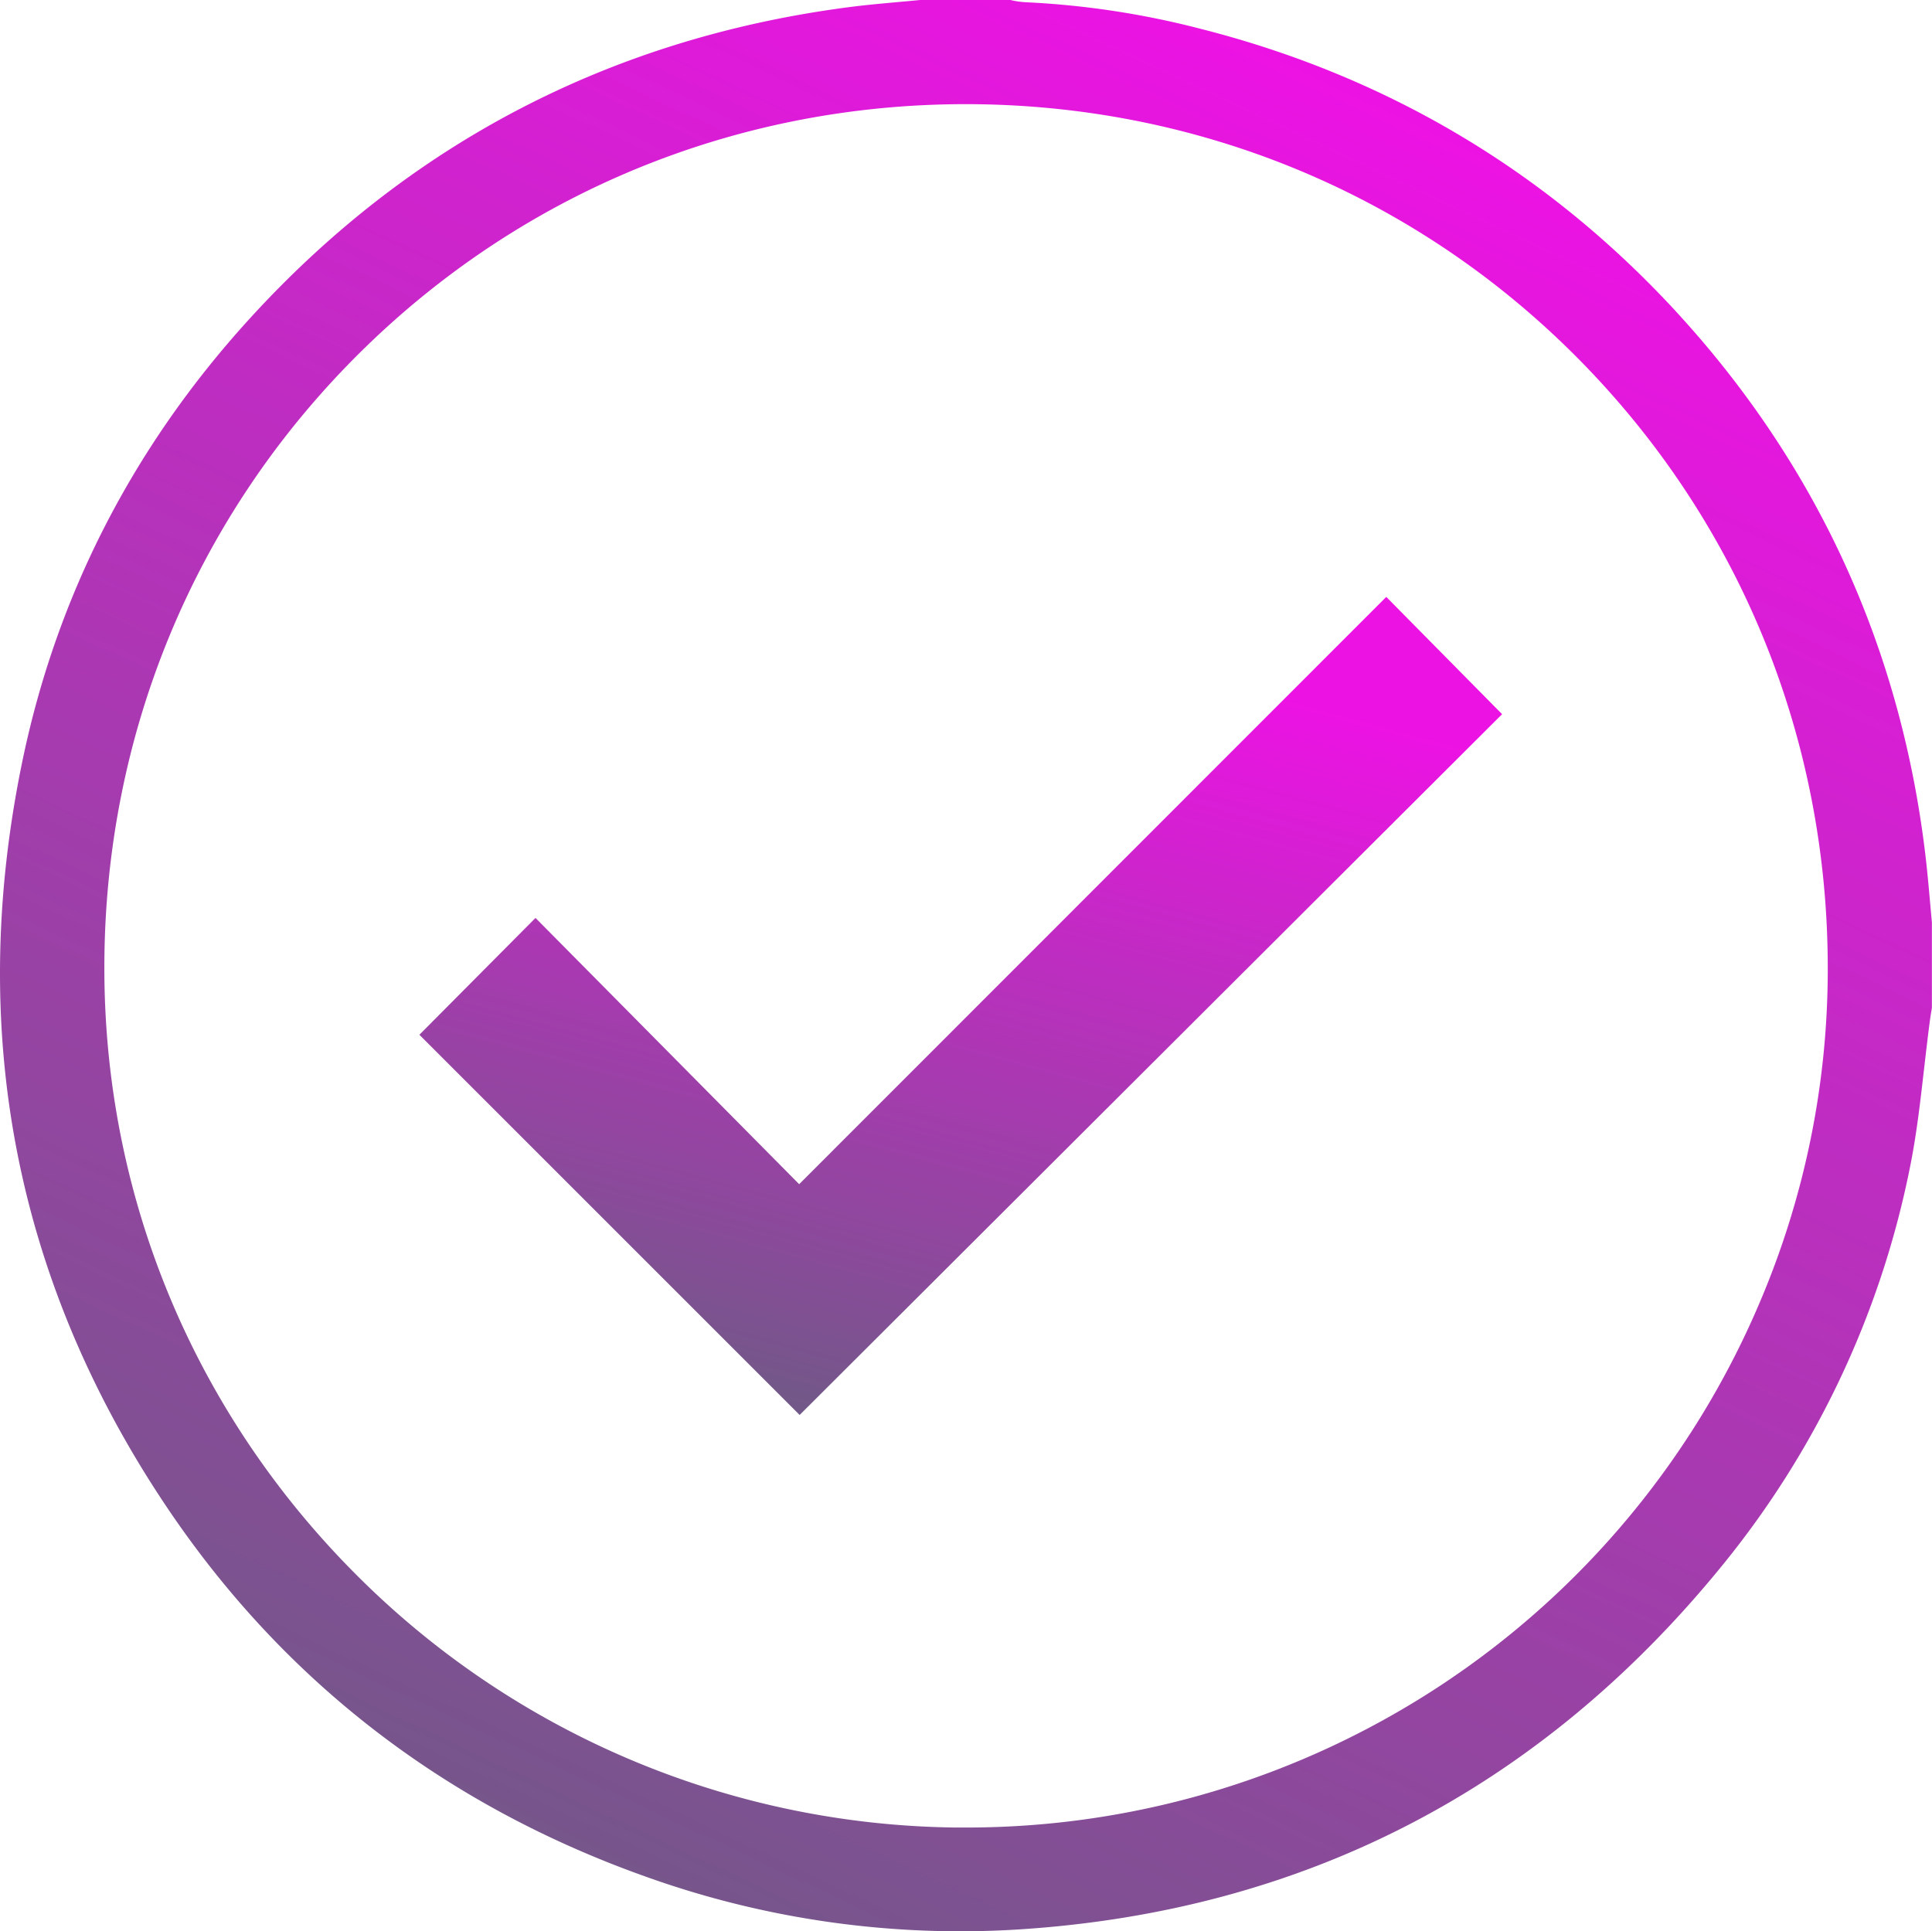
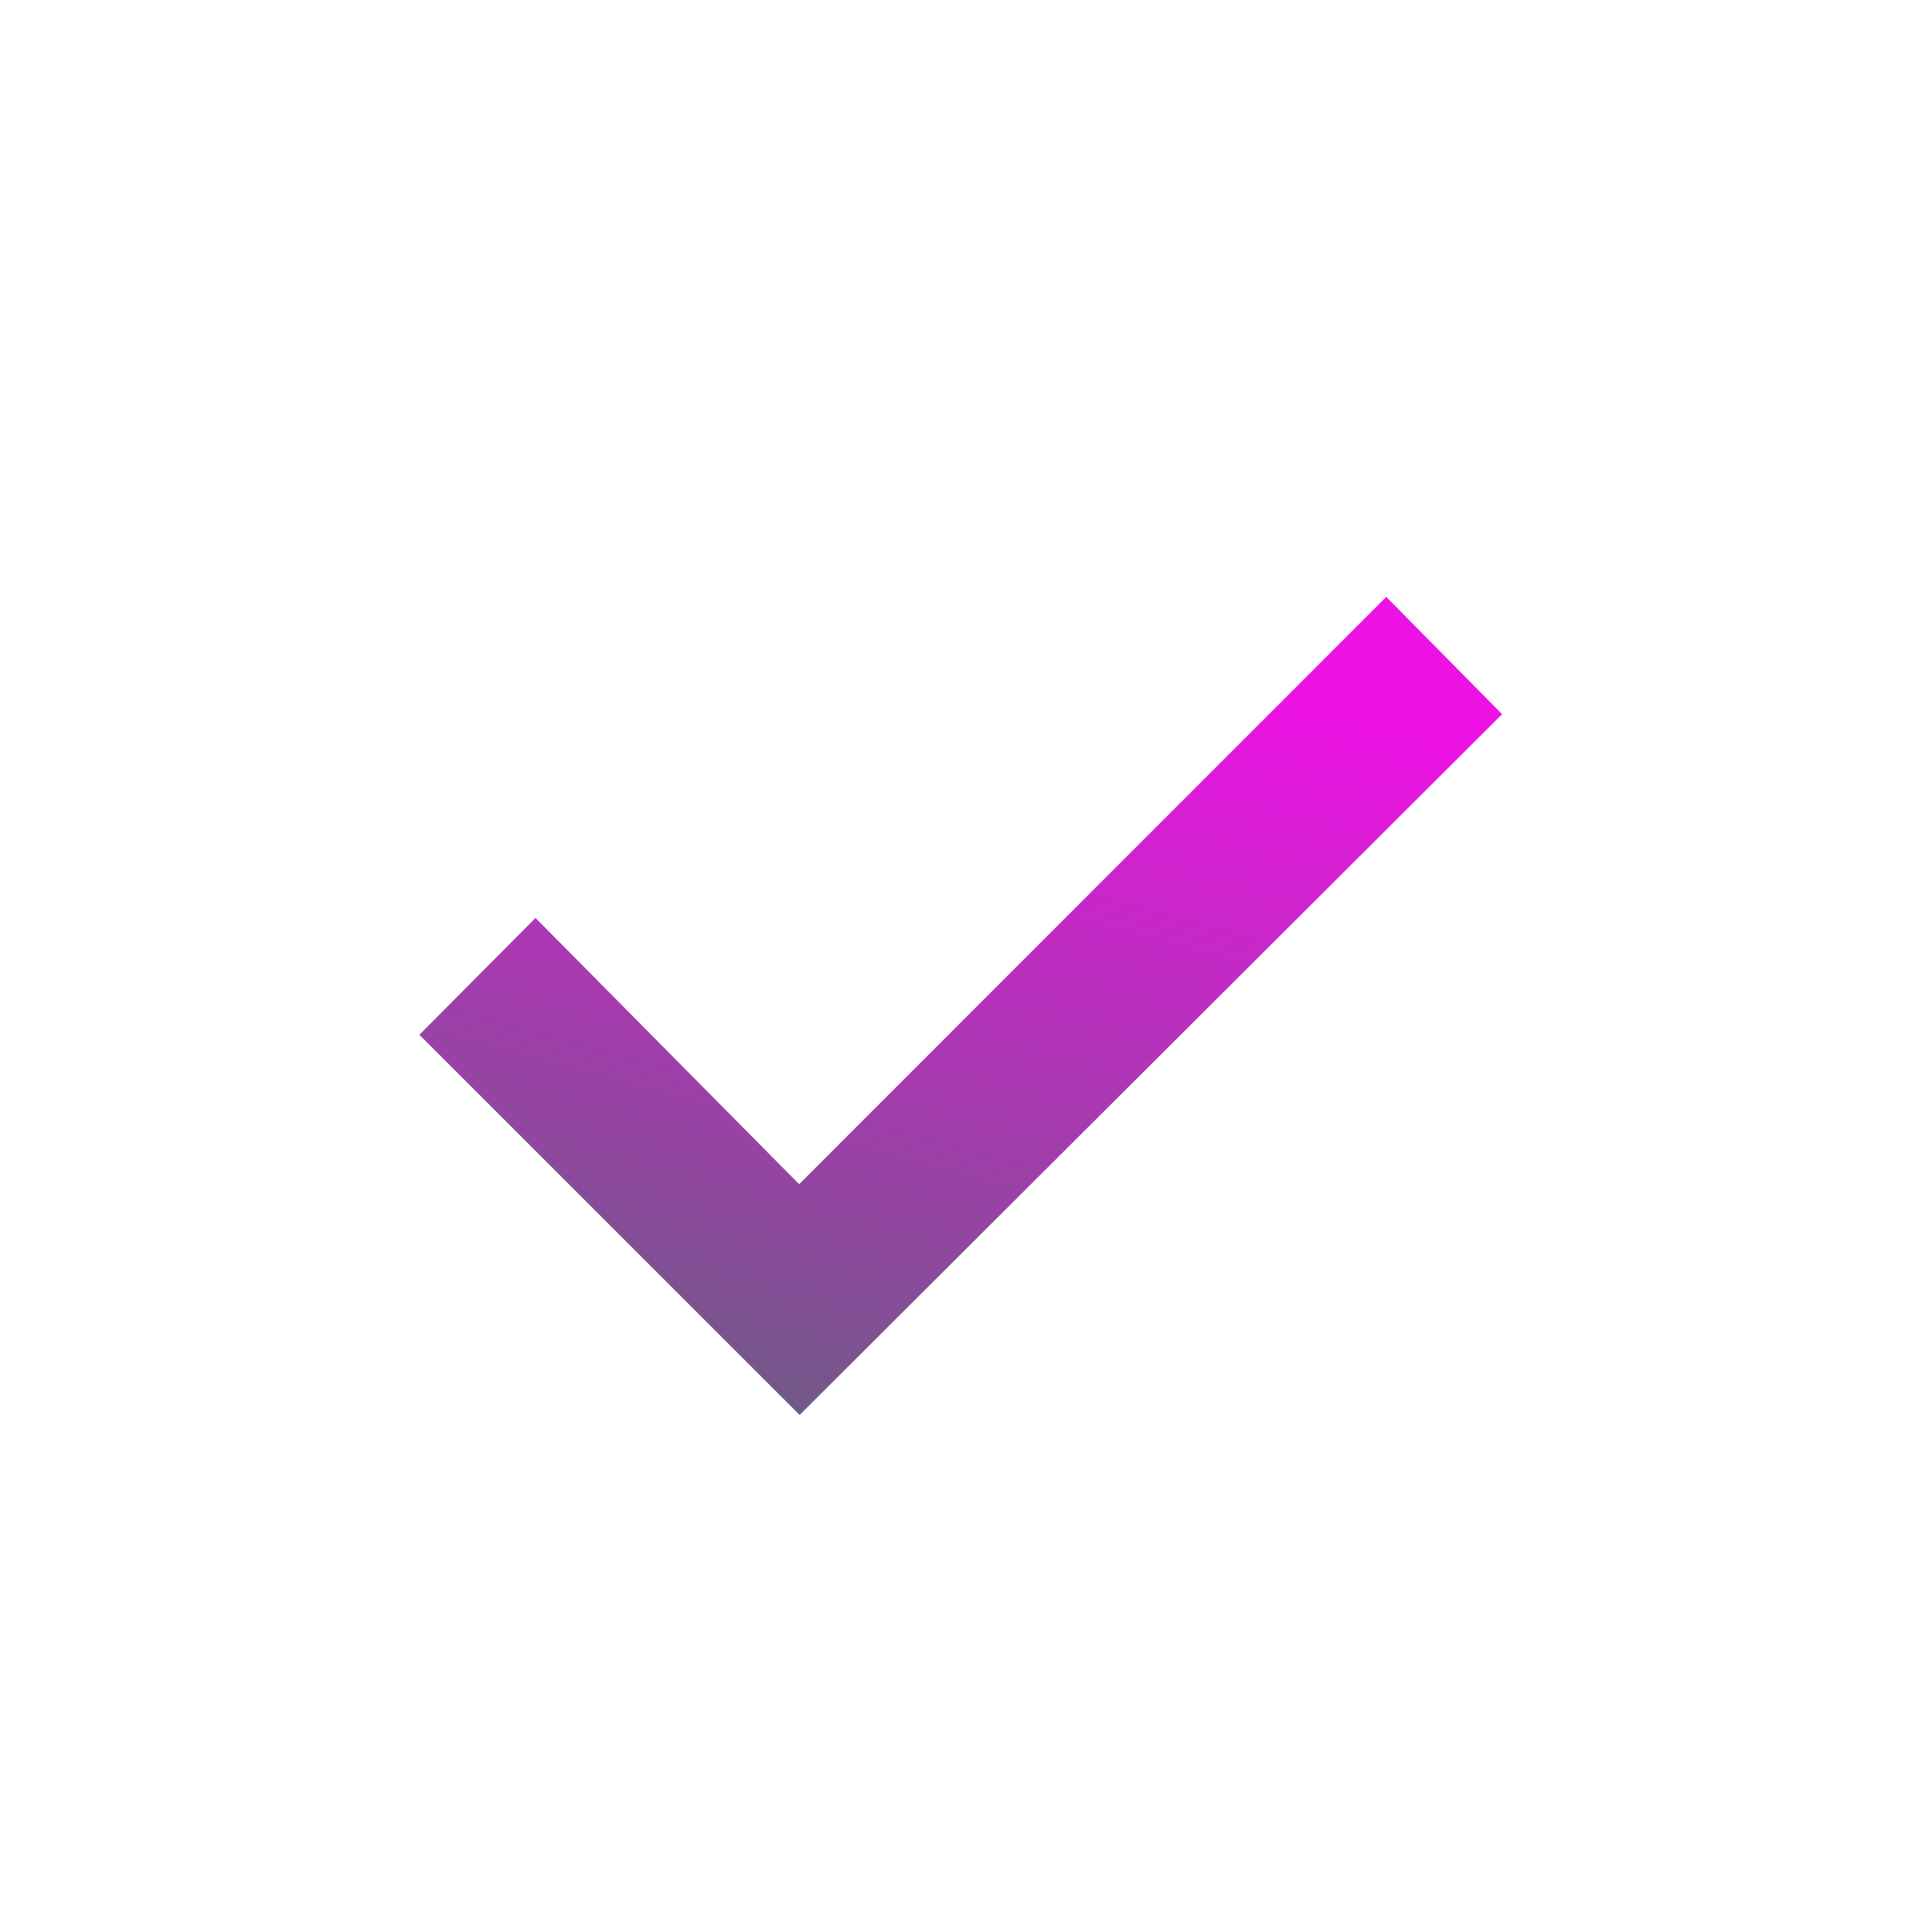
<svg xmlns="http://www.w3.org/2000/svg" xmlns:xlink="http://www.w3.org/1999/xlink" viewBox="0 0 774.17 773.98">
  <defs>
    <style>.cls-1{fill:url(#Безымянный_градиент_9);}.cls-2{fill:url(#Безымянный_градиент_9-2);}</style>
    <linearGradient id="Безымянный_градиент_9" x1="212.39" y1="759.58" x2="551.46" y2="36.52" gradientUnits="userSpaceOnUse">
      <stop offset="0" stop-color="#725888" />
      <stop offset="1" stop-color="#ed12e4" />
    </linearGradient>
    <linearGradient id="Безымянный_градиент_9-2" x1="326.47" y1="564.95" x2="412.26" y2="250.39" xlink:href="#Безымянный_градиент_9" />
  </defs>
  <title>Ресурс 2</title>
  <g id="Слой_2" data-name="Слой 2">
    <g id="Слой_1-2" data-name="Слой 1">
-       <path class="cls-1" d="M340.53,2.82C244.88,15.21,163.7,57.51,99.26,128.56,53,179.59,22.57,239.08,8.9,305.36-13.25,412.71,6,512.8,66.07,602.84c46.77,70.1,111.44,120.25,192.22,149.07a373.35,373.35,0,0,0,150,21.32c113.81-7.28,208.39-56,281.12-145a365.6,365.6,0,0,0,75.8-159.77c2.69-13.11,4.21-26.34,5.81-40.35.74-6.38,1.49-13,2.36-19.49.2-1.45.43-2.8.65-4.1,0-.2.07-.4.1-.6V369.64c-.27-2.85-.52-5.71-.78-8.56-.56-6.33-1.15-12.88-1.92-19.2C761.32,258.12,727.14,184.49,669.89,123,618.32,67.69,554.67,30.15,480.71,11.45A342.17,342.17,0,0,0,410.89.89a34.14,34.14,0,0,1-5.7-.82L404.88,0H368.74q-4.37.42-8.75.81C353.27,1.42,346.92,2,340.53,2.82ZM387,41.74h.8C480.4,42,567.13,78,632,143.32s100.52,152.33,100.4,245.12a340.37,340.37,0,0,1-27.64,134.41A345.18,345.18,0,0,1,387.11,732.39l-4.3,0A344.77,344.77,0,0,1,141.46,629.78C77,564.6,41.57,478.4,41.82,387.06,42,294.32,78,207.41,143.2,142.34,208.2,77.45,294.76,41.74,387,41.74Z" />
      <path class="cls-2" d="M214.58,367.87l105.65,106.7L555.49,239.21l46.41,47L320.42,567.06,168.05,414.69Z" />
    </g>
  </g>
</svg>